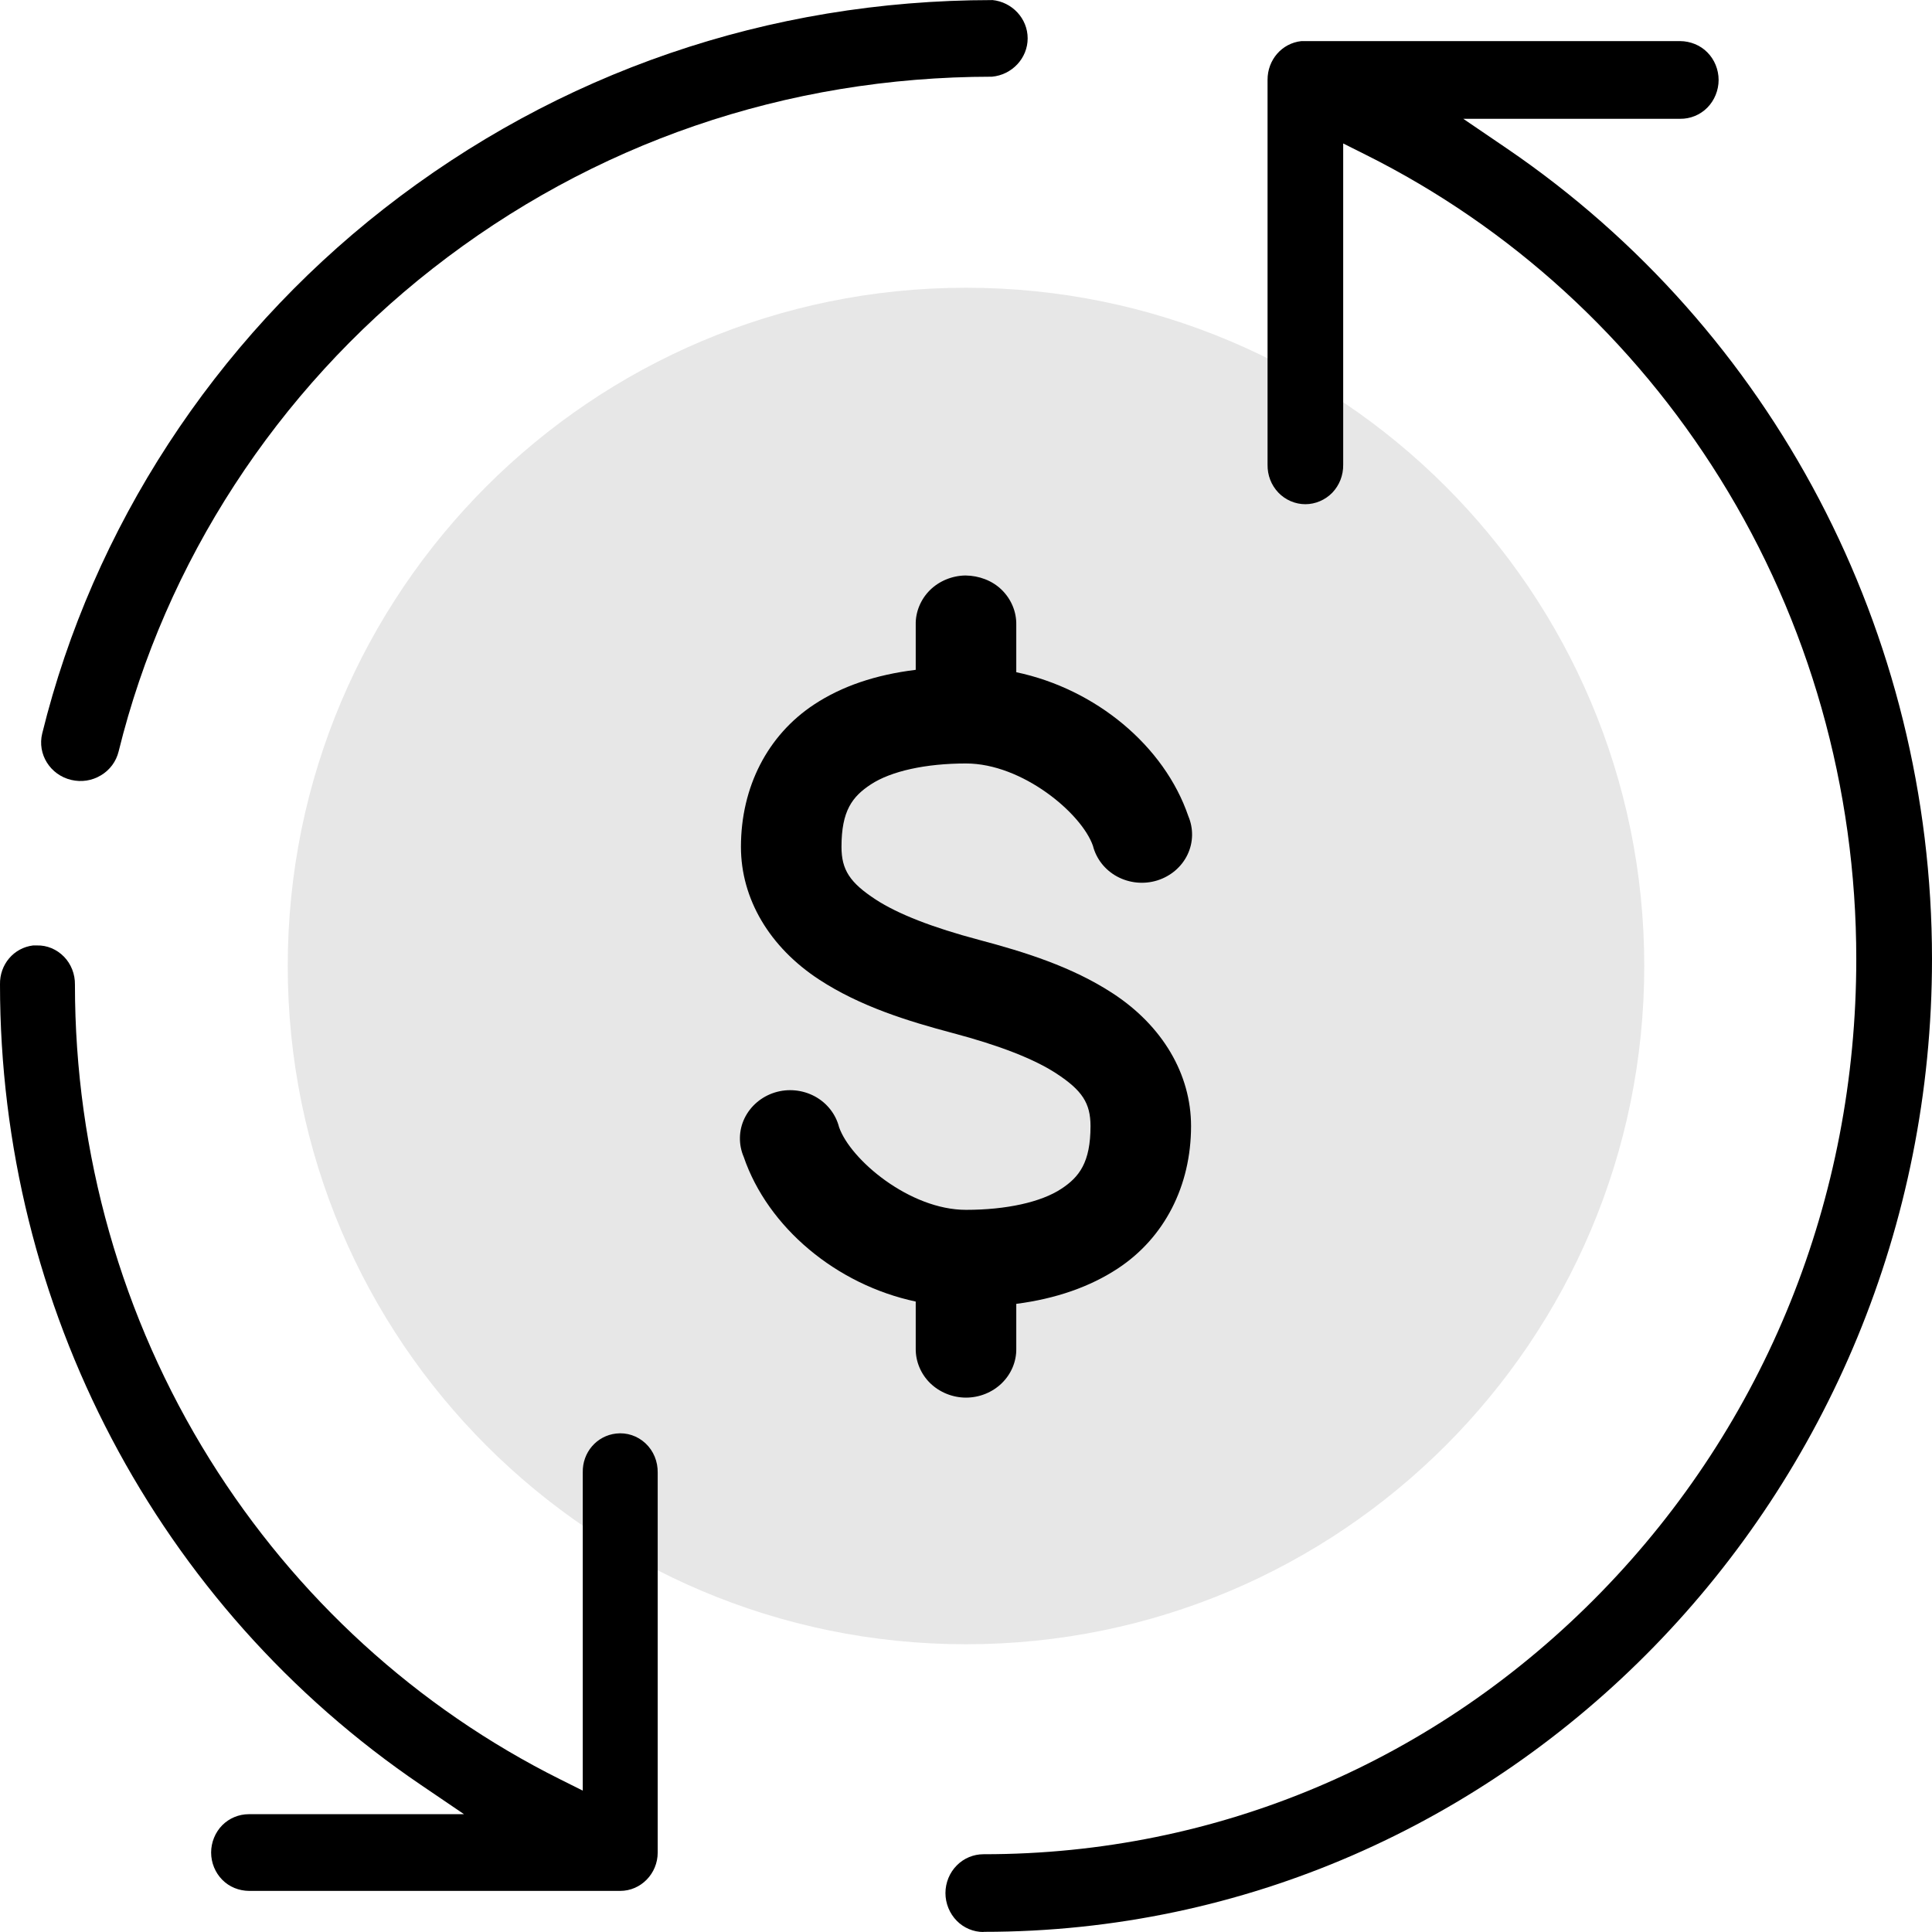
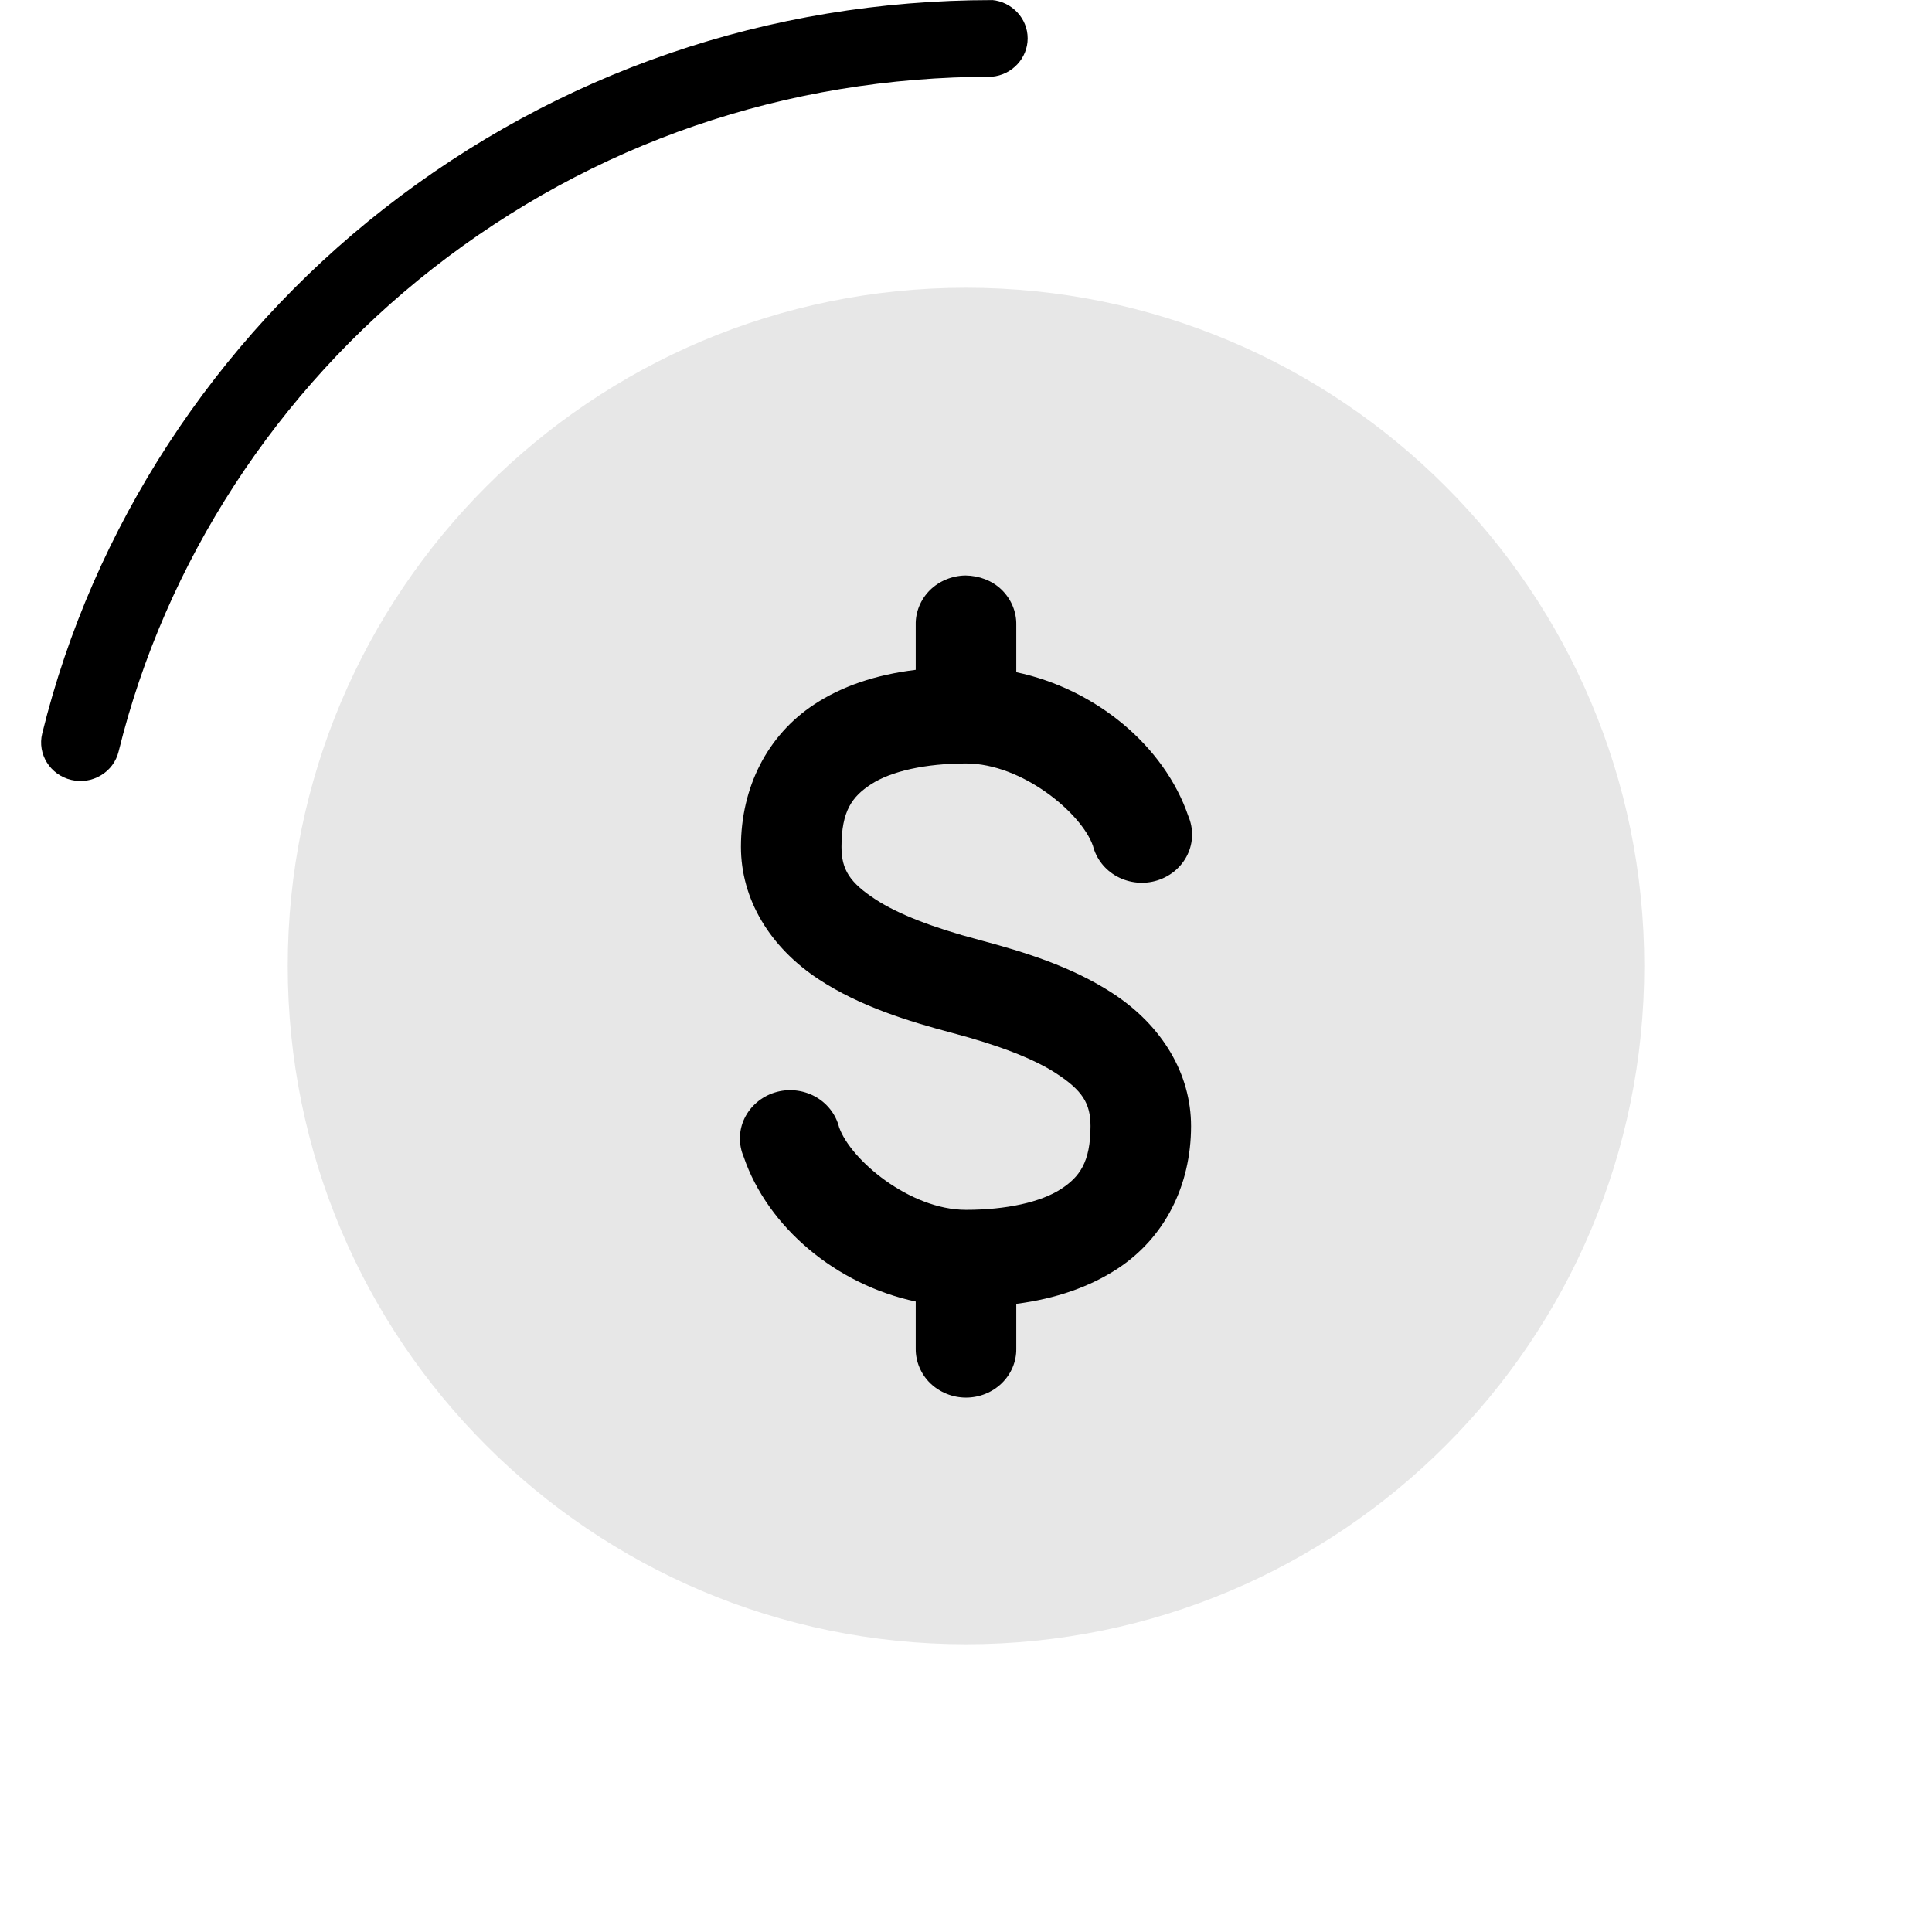
<svg xmlns="http://www.w3.org/2000/svg" width="47" height="47" viewBox="0 0 47 47" fill="none">
  <g clip-path="url(#clip0_10613_221473)">
-     <path d="M23.5 40C32.613 40 40 32.613 40 23.5C40 14.387 32.613 7 23.5 7C14.387 7 7 14.387 7 23.5C7 32.613 14.387 40 23.5 40Z" fill="#E7E7E7" />
+     <path d="M23.5 40C32.613 40 40 32.613 40 23.5C40 14.387 32.613 7 23.5 7C14.387 7 7 14.387 7 23.5C7 32.613 14.387 40 23.5 40" fill="#E7E7E7" />
    <path d="M27.07 24.165C26.075 23.515 24.919 23.157 23.82 22.865C22.692 22.566 21.845 22.236 21.305 21.884C20.674 21.472 20.471 21.16 20.471 20.602C20.471 19.724 20.732 19.381 21.184 19.083C21.677 18.759 22.521 18.573 23.5 18.573C24.87 18.573 26.313 19.785 26.588 20.576C26.668 20.892 26.881 21.164 27.175 21.323C27.473 21.484 27.828 21.52 28.154 21.418C28.48 21.316 28.748 21.087 28.889 20.79C29.031 20.494 29.036 20.154 28.908 19.853C28.325 18.147 26.659 16.761 24.723 16.353V15.201C24.73 14.884 24.6 14.575 24.369 14.349C24.139 14.123 23.817 14.004 23.487 14C23.163 14.004 22.847 14.134 22.621 14.358C22.396 14.582 22.27 14.89 22.277 15.196V16.295C21.292 16.417 20.482 16.693 19.807 17.137C18.675 17.882 18.025 19.144 18.025 20.602C18.025 21.866 18.72 23.042 19.93 23.832C20.925 24.482 22.08 24.84 23.18 25.132C24.308 25.431 25.155 25.76 25.695 26.113C26.326 26.525 26.529 26.836 26.529 27.395C26.529 28.277 26.257 28.634 25.816 28.922C25.323 29.246 24.479 29.432 23.5 29.432C22.132 29.432 20.689 28.215 20.412 27.42C20.332 27.105 20.119 26.833 19.825 26.673C19.527 26.512 19.172 26.476 18.846 26.578C18.52 26.68 18.254 26.91 18.111 27.207C17.969 27.502 17.964 27.844 18.092 28.143C18.678 29.858 20.345 31.253 22.277 31.663V32.807C22.273 33.121 22.402 33.427 22.629 33.649C22.858 33.871 23.174 34 23.5 34C23.826 34 24.142 33.873 24.371 33.649C24.6 33.427 24.729 33.119 24.723 32.809V31.719C25.682 31.595 26.512 31.307 27.193 30.859C28.325 30.115 28.975 28.852 28.975 27.395C28.975 26.131 28.28 24.954 27.07 24.165Z" fill="black" />
-     <path d="M6.061 46H15.088C15.59 46 16 45.581 16 45.067V35.83C16.005 35.554 15.899 35.295 15.704 35.113C15.51 34.931 15.251 34.844 14.989 34.874C14.515 34.928 14.166 35.334 14.177 35.821V43.561L13.635 43.29C10.146 41.55 7.198 38.86 5.106 35.507C2.958 32.062 1.823 28.067 1.823 23.953C1.827 23.696 1.729 23.45 1.556 23.273C1.382 23.095 1.145 22.993 0.898 23H0.887H0.877C0.852 23 0.83 23 0.805 23C0.335 23.057 -0.01 23.462 0 23.948C0 31.794 3.829 39.074 10.244 43.425L11.288 44.134H6.067C6.067 44.134 6.058 44.134 6.053 44.134C5.81 44.134 5.577 44.232 5.408 44.401C5.235 44.576 5.136 44.819 5.136 45.067C5.136 45.315 5.235 45.557 5.408 45.731C5.58 45.905 5.814 45.998 6.06 46H6.061Z" fill="black" />
-     <path d="M23.924 46.996C23.924 46.996 23.931 46.996 23.937 46.996C36.657 46.996 47 36.379 47 23.33C47 15.395 43.132 8.021 36.652 3.608L35.597 2.89H40.871C41.119 2.894 41.36 2.795 41.534 2.619C41.709 2.442 41.809 2.196 41.809 1.945C41.809 1.694 41.709 1.448 41.534 1.273C41.36 1.096 41.115 1.002 40.876 1H31.744H31.734C31.709 1 31.684 1 31.658 1C31.186 1.051 30.834 1.455 30.836 1.943V11.301C30.832 11.562 30.925 11.802 31.1 11.985C31.271 12.163 31.51 12.266 31.755 12.266C32 12.266 32.239 12.163 32.412 11.985C32.586 11.802 32.679 11.562 32.676 11.307V3.49L33.225 3.765C36.752 5.527 39.731 8.249 41.841 11.637C44.012 15.122 45.158 19.165 45.158 23.33C45.158 29.155 42.954 34.626 38.95 38.735C34.945 42.845 29.615 45.108 23.94 45.108C23.935 45.108 23.931 45.108 23.926 45.108C23.681 45.108 23.445 45.207 23.275 45.381C23.1 45.556 23 45.802 23 46.053C23 46.304 23.1 46.55 23.275 46.727C23.445 46.901 23.681 47 23.923 47L23.924 46.996Z" fill="black" />
    <path d="M24.132 0.002C18.697 0.005 13.582 1.76 9.336 5.081C5.21 8.31 2.258 12.841 1.027 17.843C0.903 18.346 1.221 18.852 1.733 18.973C1.982 19.032 2.238 18.993 2.456 18.861C2.674 18.731 2.826 18.524 2.886 18.28C4.019 13.676 6.73 9.506 10.517 6.54C14.417 3.485 19.124 1.869 24.13 1.866C24.619 1.823 25 1.416 25 0.933C25 0.449 24.62 0.045 24.134 0L24.132 0.002Z" fill="black" />
  </g>
  <defs>
    <clipPath id="clip0_10613_221473">
      <rect width="47" height="47" fill="white" />
    </clipPath>
  </defs>
</svg>